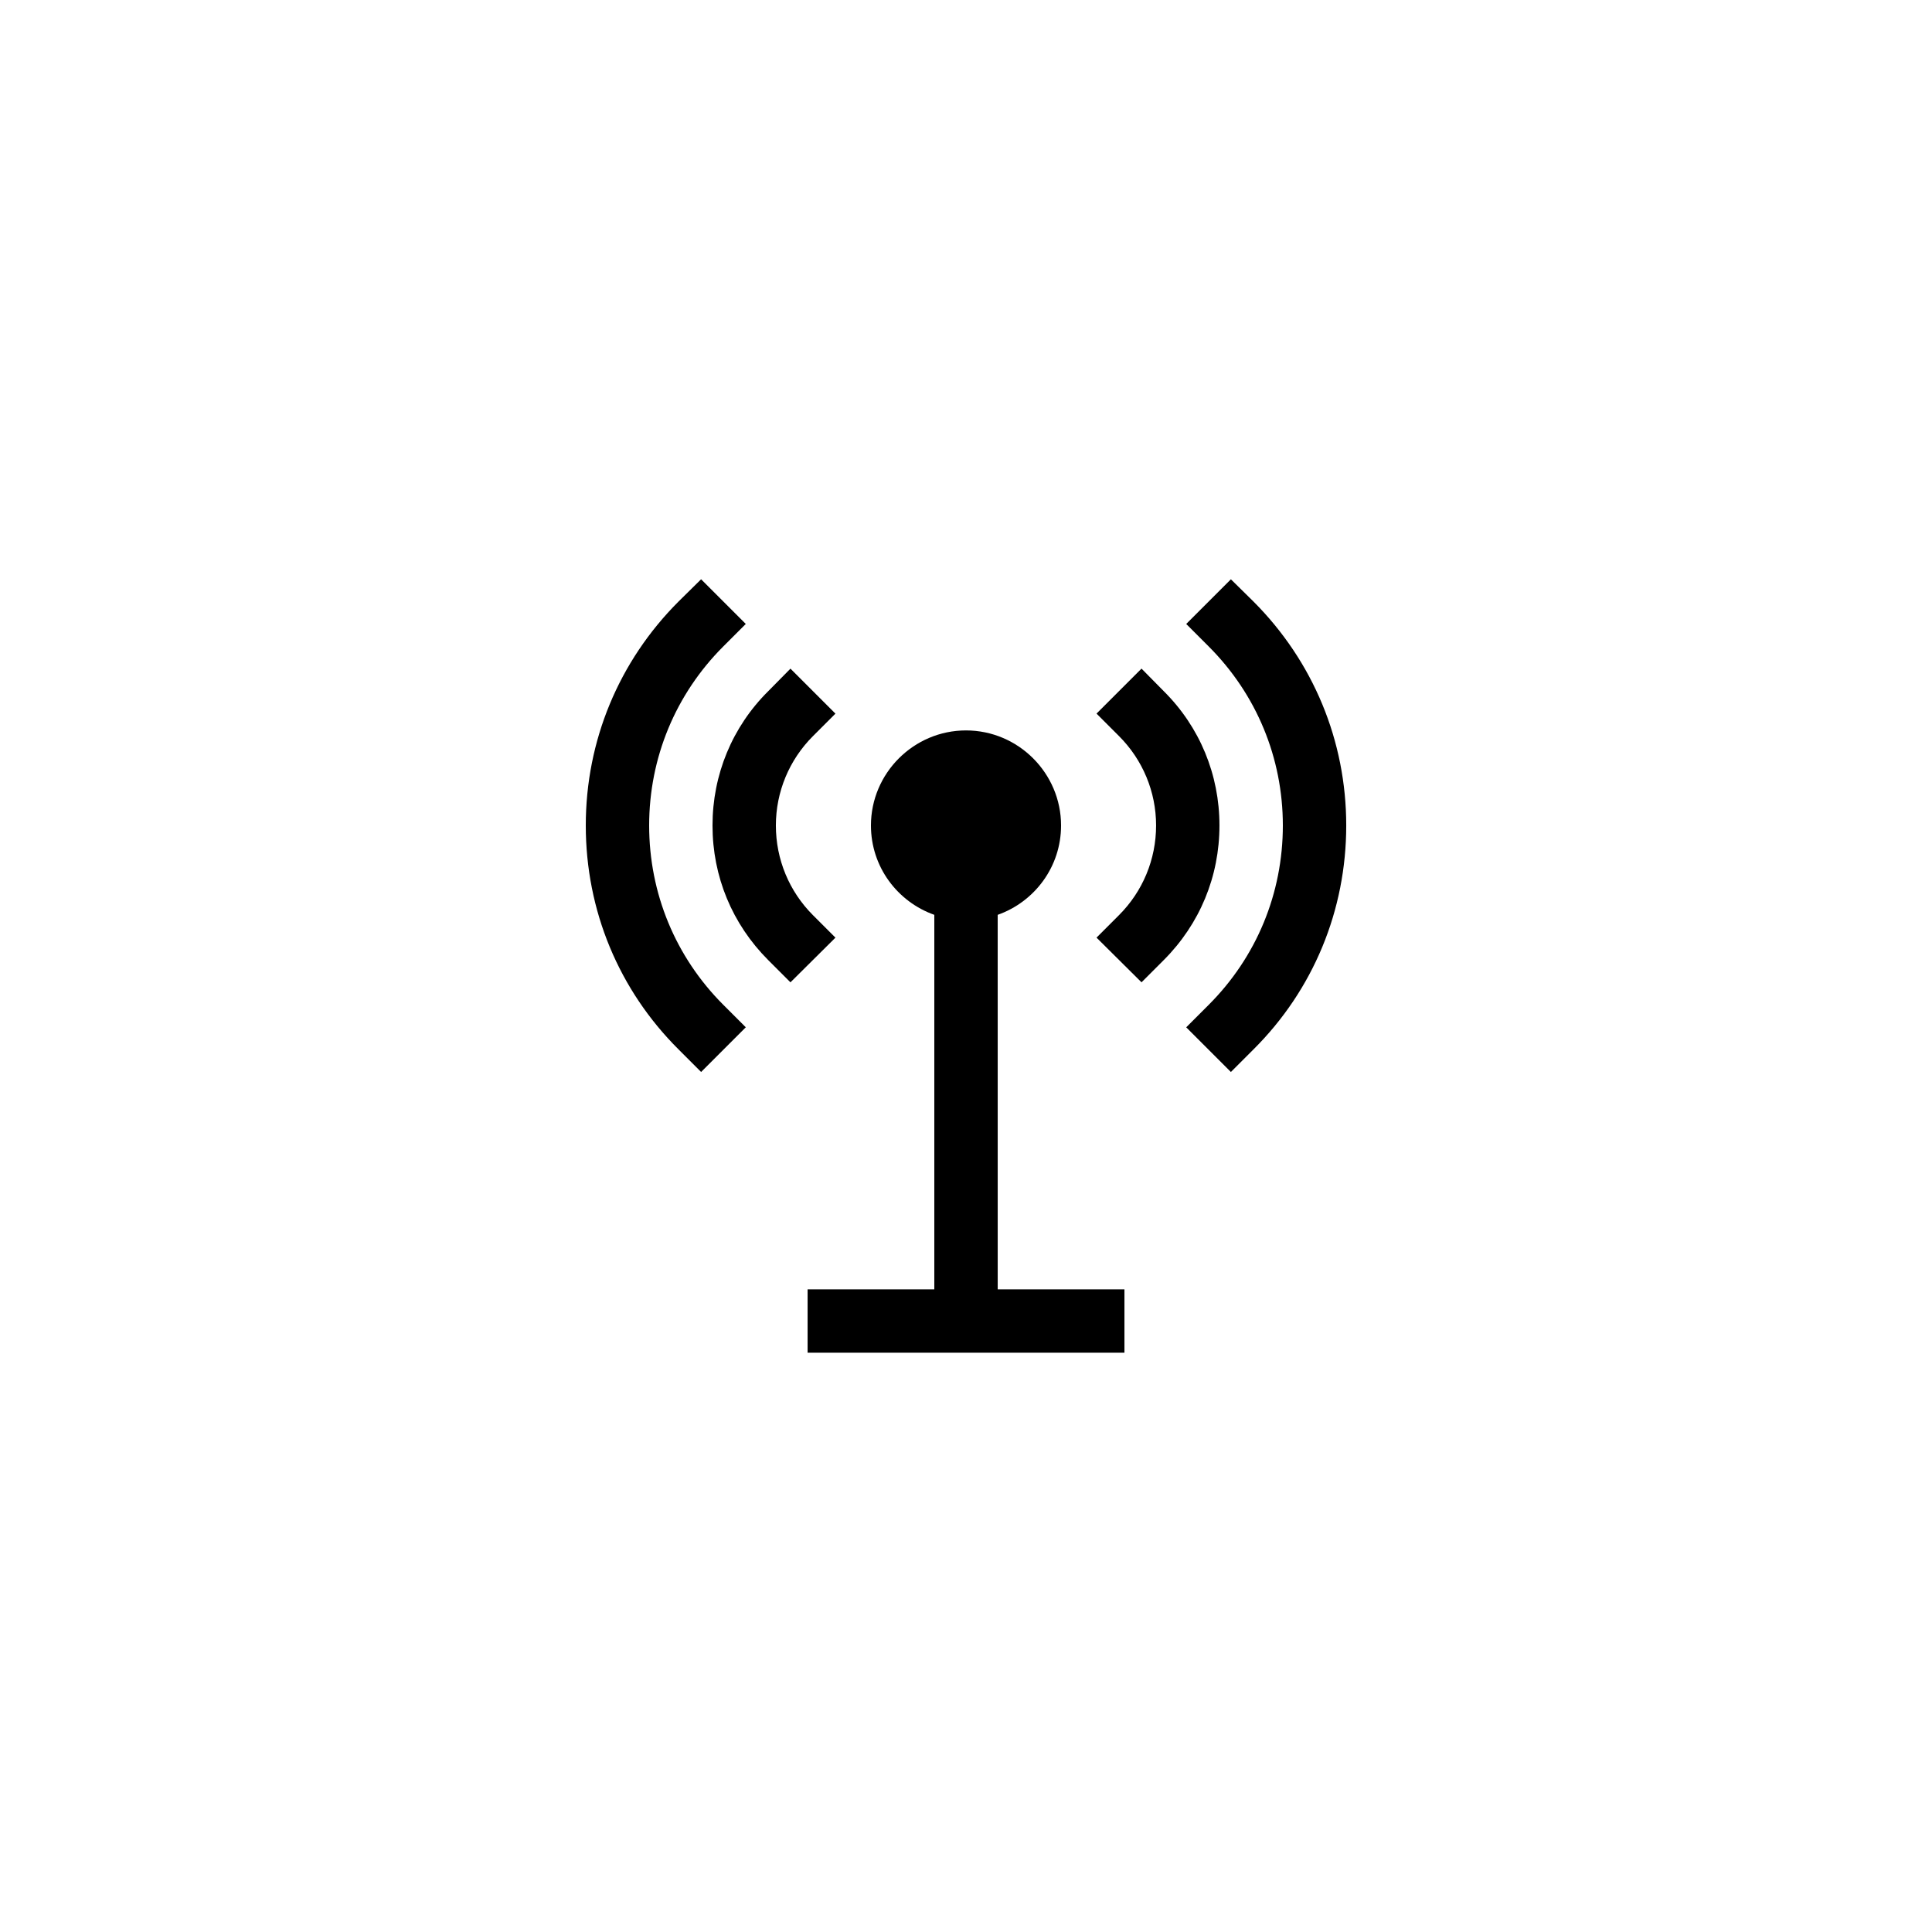
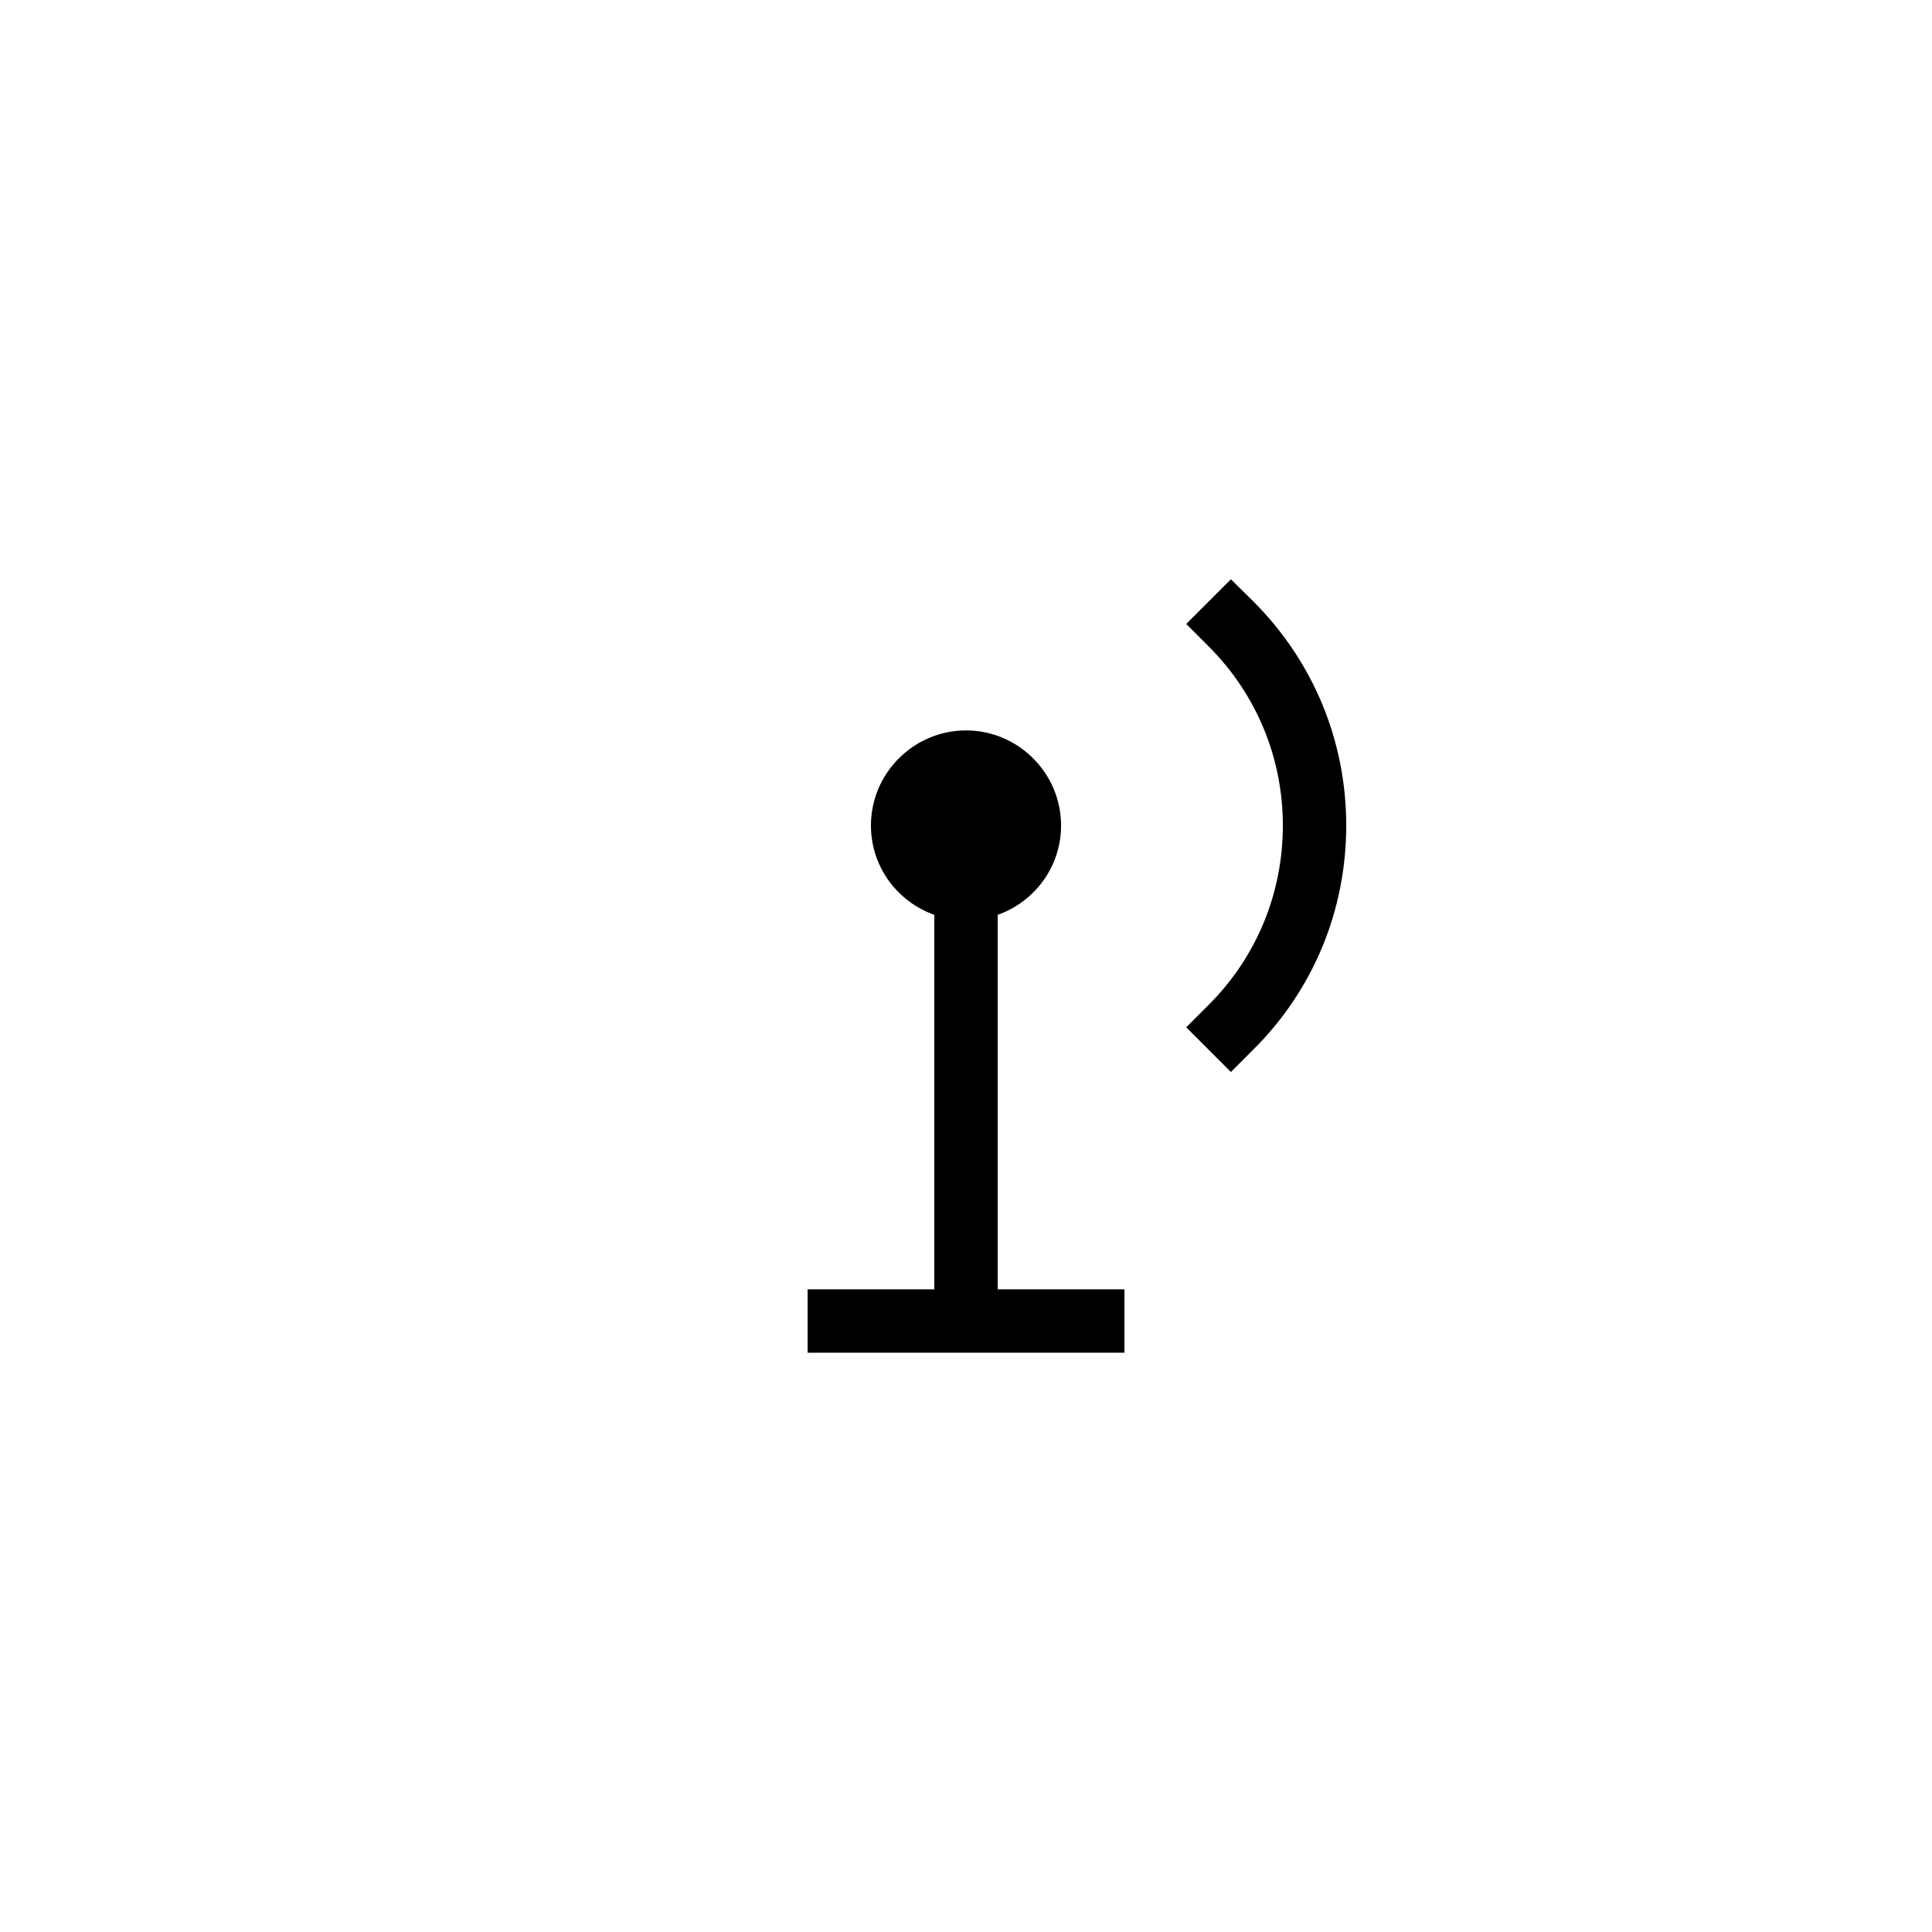
<svg xmlns="http://www.w3.org/2000/svg" fill="#000000" width="800px" height="800px" version="1.1" viewBox="144 144 512 512">
  <g>
-     <path d="m434.59 392.48 11.922 11.84 5.879-5.879c9.574-9.574 14.777-22.168 14.777-35.688 0-13.434-5.207-26.113-14.777-35.602l-5.879-5.961-11.922 11.922 5.961 5.961c6.297 6.297 9.824 14.777 9.824 23.68 0 8.984-3.527 17.465-9.824 23.762z" />
-     <path d="m365.4 333.12-11.922-11.922-5.879 5.961c-9.57 9.488-14.777 22.168-14.777 35.602 0 13.52 5.207 26.113 14.777 35.688l5.879 5.879 11.922-11.84-5.961-5.961c-6.297-6.301-9.824-14.781-9.824-23.766 0-8.902 3.527-17.383 9.824-23.68z" />
    <path d="m470.2 297.52-11.84 11.84 5.961 5.961c12.68 12.68 19.648 29.559 19.648 47.441 0 17.969-6.969 34.848-19.648 47.527l-5.961 5.961 11.84 11.84 5.961-5.961c15.871-15.785 24.605-36.863 24.605-59.367 0-22.418-8.734-43.496-24.602-59.367z" />
-     <path d="m323.84 303.39c-15.871 15.867-24.602 36.945-24.602 59.363 0 22.504 8.734 43.578 24.602 59.367l5.961 5.961 11.84-11.84-5.961-5.961c-12.68-12.68-19.648-29.559-19.648-47.527 0-17.887 6.969-34.762 19.648-47.441l5.961-5.961-11.84-11.84z" />
    <path d="m358.02 485.69v16.793h83.969v-16.793h-33.586l-0.004-99.25c9.738-3.441 16.793-12.68 16.793-23.68 0-13.855-11.336-25.191-25.191-25.191-13.855 0-25.191 11.336-25.191 25.191 0 11 7.055 20.234 16.793 23.68v99.25z" />
  </g>
</svg>